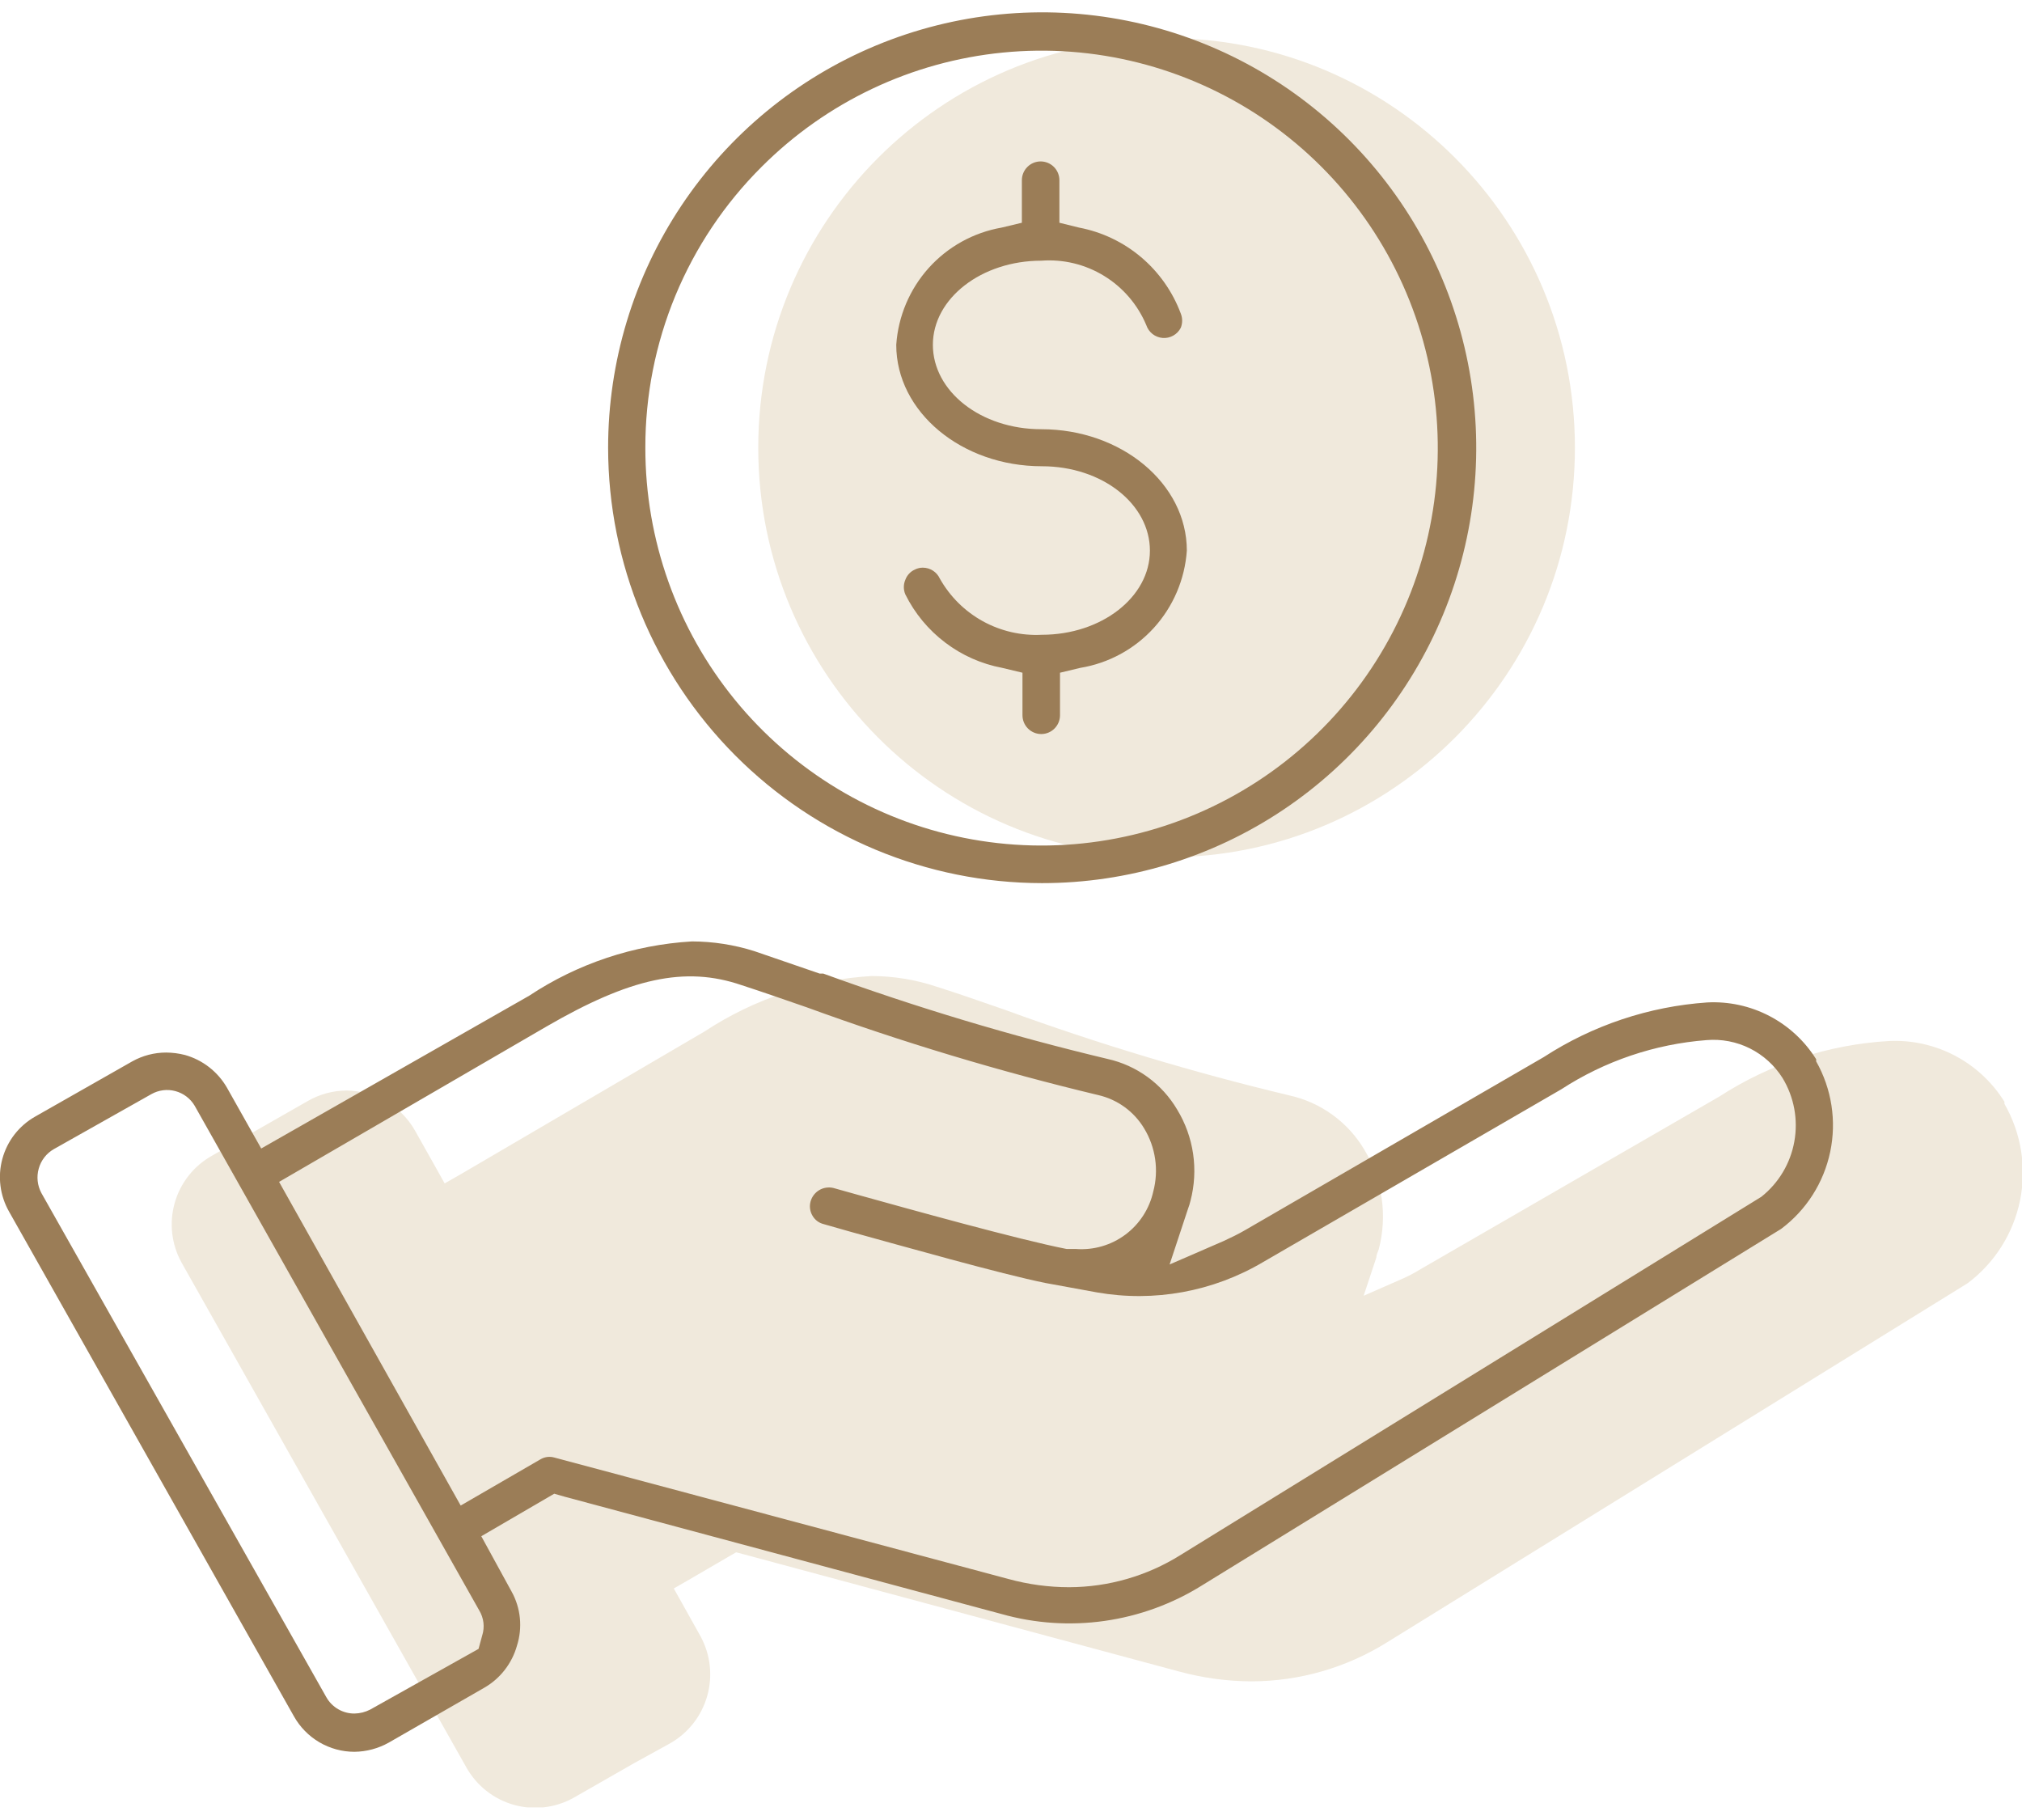
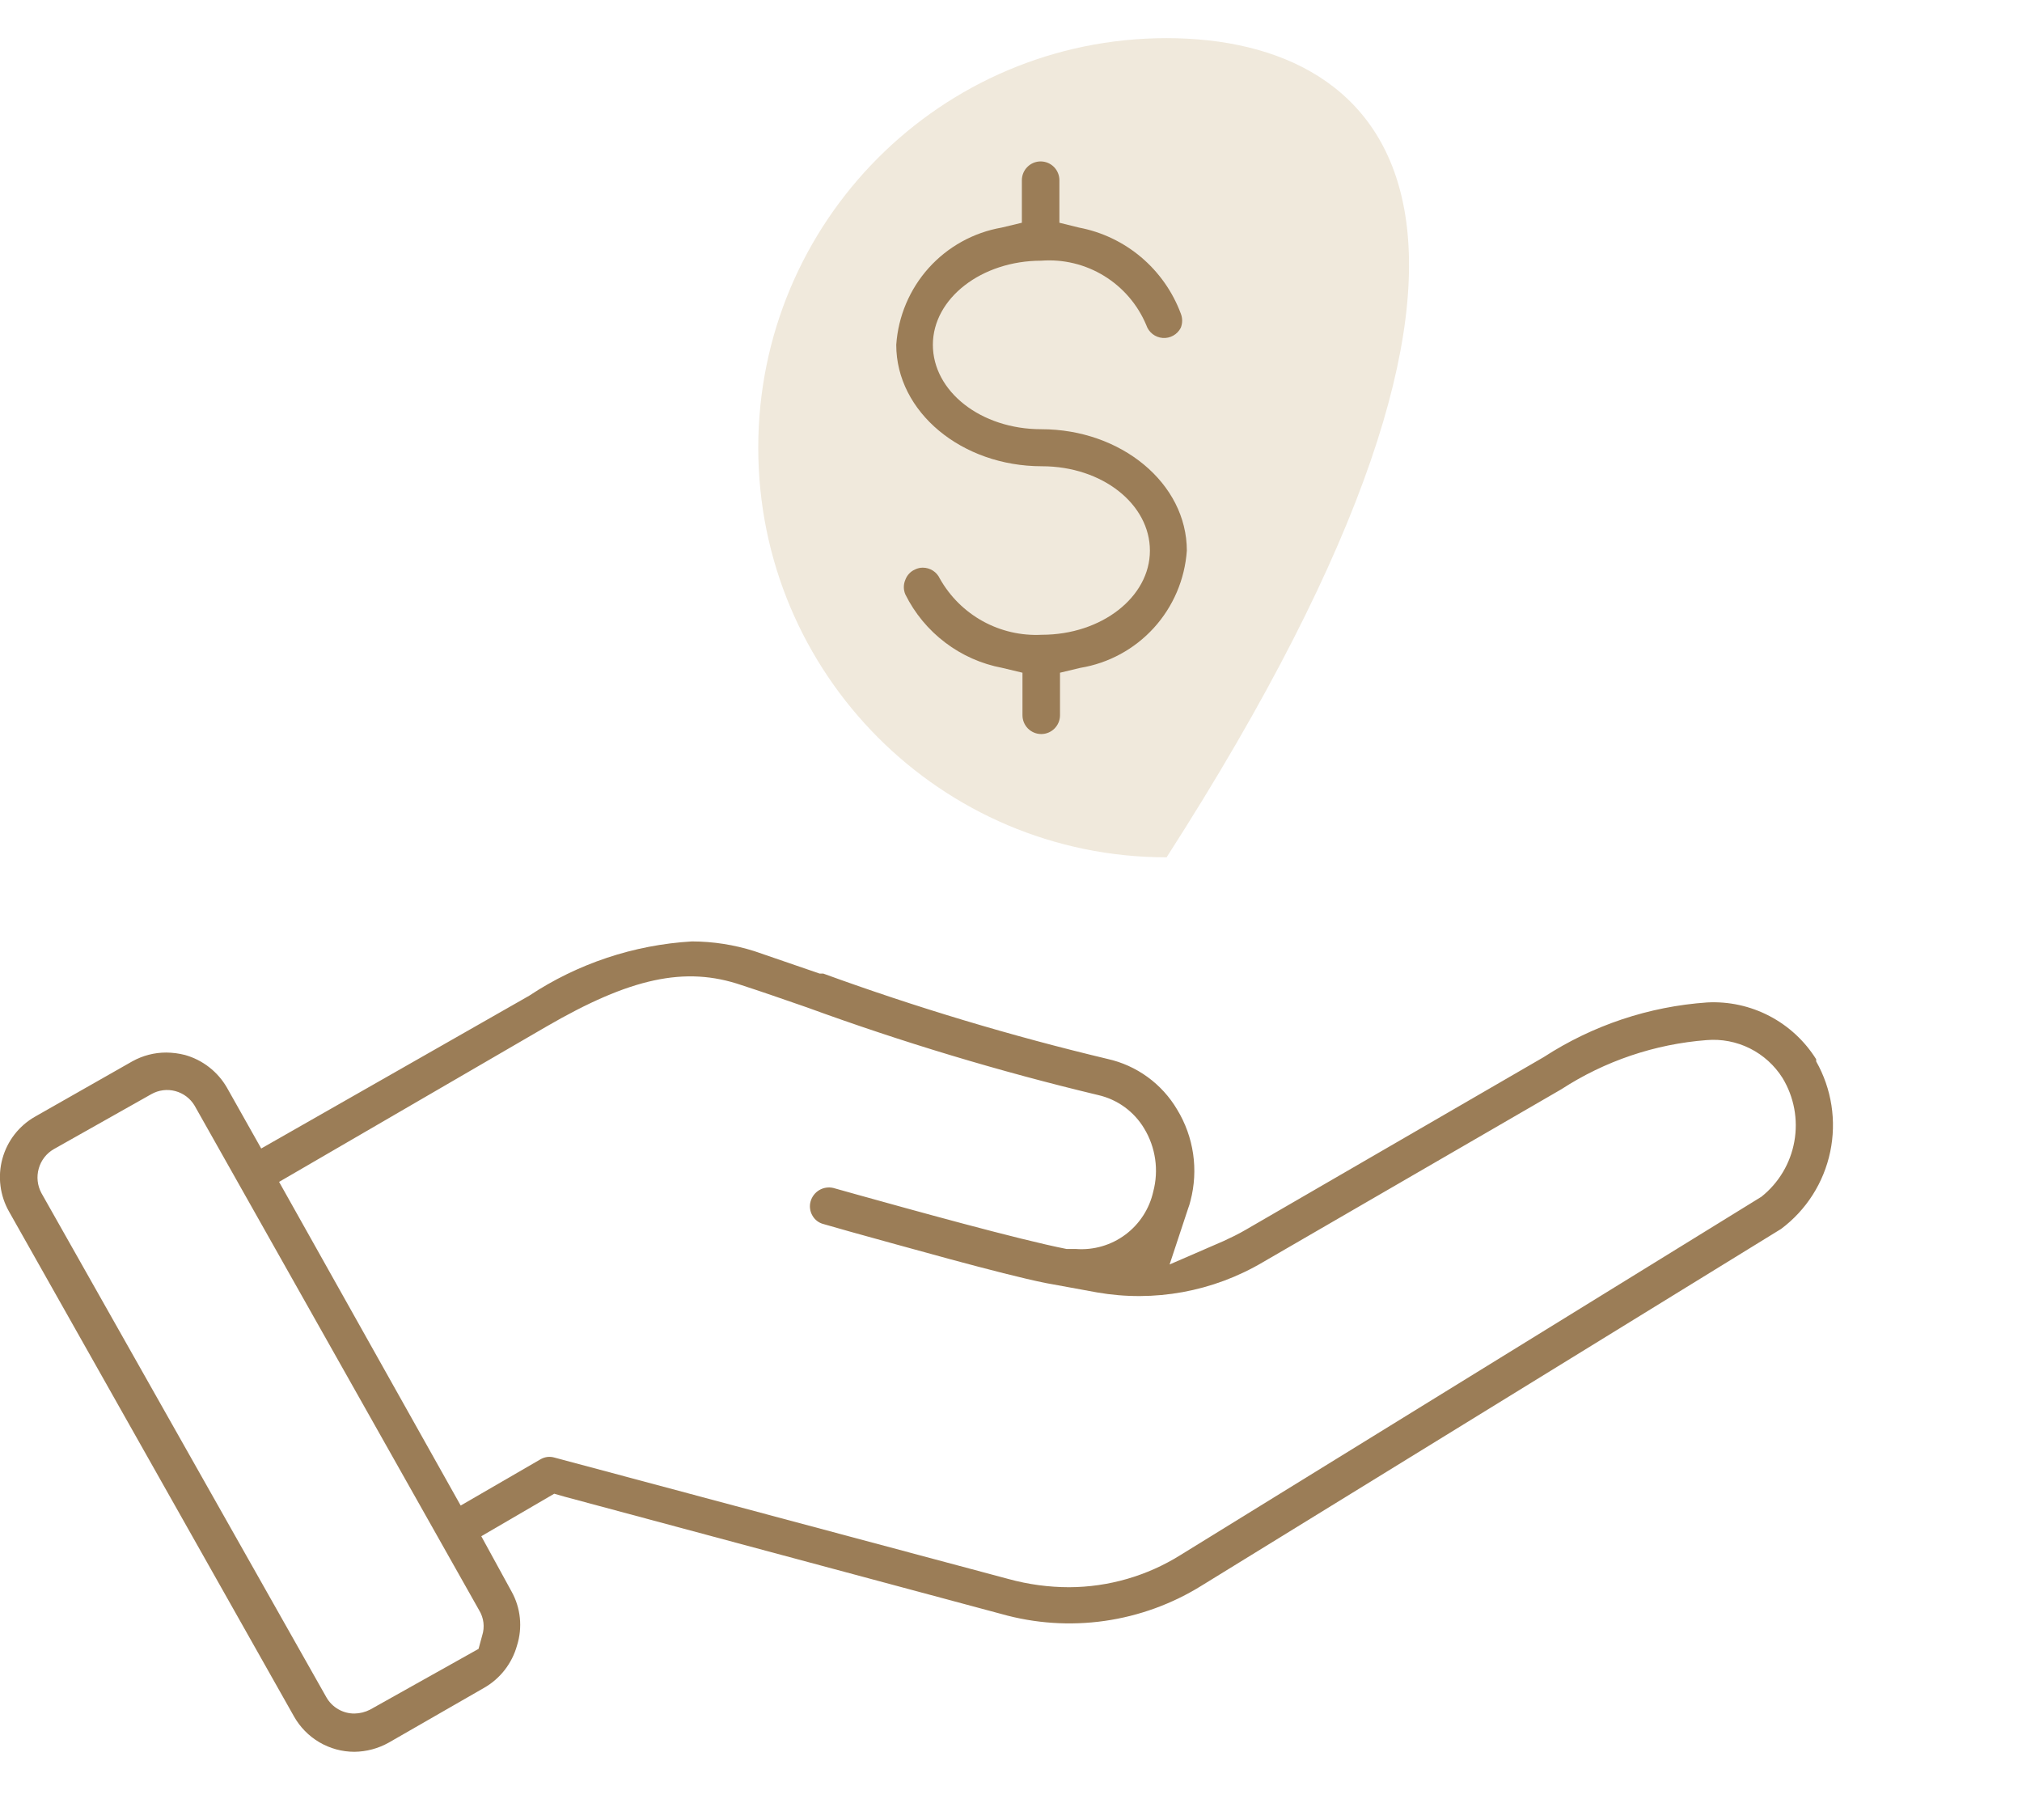
<svg xmlns="http://www.w3.org/2000/svg" width="80" height="72" viewBox="0 0 80 72" fill="none">
  <g clip-path="url(#clip0_811_4512)">
-     <path d="M46.156 33.916C55.078 33.916 62.311 26.661 62.311 17.712C62.311 8.763 55.078 1.509 46.156 1.509C37.233 1.509 30 8.763 30 17.712C30 26.661 37.233 33.916 46.156 33.916Z" fill="#F0E9DC" />
-     <path d="M79.305 43.669V43.585C78.824 42.813 78.147 42.183 77.343 41.761C76.539 41.338 75.637 41.139 74.73 41.183C72.343 41.323 70.032 42.08 68.023 43.381L56.215 50.203C55.947 50.369 55.667 50.514 55.377 50.636L53.952 51.261L54.455 49.747C54.455 49.639 54.514 49.531 54.55 49.423C54.723 48.764 54.762 48.076 54.665 47.402C54.568 46.727 54.338 46.079 53.987 45.495C53.665 44.949 53.234 44.475 52.721 44.103C52.208 43.731 51.624 43.469 51.005 43.333C47.204 42.424 43.457 41.297 39.784 39.958C38.778 39.609 37.856 39.285 37.053 39.033C36.227 38.757 35.362 38.615 34.49 38.612C32.129 38.75 29.845 39.508 27.868 40.81L18.203 46.468L17.592 46.816L17.257 46.216L16.419 44.726C16.012 44.011 15.341 43.484 14.55 43.261C14.277 43.186 13.995 43.145 13.712 43.141C13.179 43.144 12.655 43.285 12.191 43.549L8.383 45.723C7.665 46.125 7.137 46.796 6.912 47.589C6.687 48.382 6.786 49.231 7.185 49.951L18.455 69.926C18.86 70.644 19.531 71.173 20.322 71.398C21.114 71.623 21.962 71.525 22.682 71.128L25.077 69.758L26.514 68.966C27.23 68.559 27.757 67.886 27.981 67.092C28.206 66.298 28.109 65.448 27.712 64.725L26.994 63.44L26.658 62.84L27.245 62.503L28.874 61.554L29.125 61.41L29.401 61.482L46.67 66.131C47.596 66.381 48.55 66.511 49.508 66.515C51.41 66.513 53.273 65.976 54.886 64.966L77.844 50.768C78.912 49.97 79.651 48.806 79.921 47.497C80.19 46.189 79.971 44.827 79.305 43.669Z" fill="#F0E9DC" />
+     <path d="M46.156 33.916C62.311 8.763 55.078 1.509 46.156 1.509C37.233 1.509 30 8.763 30 17.712C30 26.661 37.233 33.916 46.156 33.916Z" fill="#F0E9DC" />
    <path d="M71.856 41.988V41.904C71.402 41.178 70.763 40.587 70.005 40.192C69.247 39.797 68.398 39.612 67.545 39.657C65.241 39.816 63.016 40.56 61.078 41.819L49.281 48.654C48.994 48.822 48.694 48.966 48.407 49.098L46.275 50.023L47.006 47.813C47.045 47.711 47.077 47.607 47.102 47.501C47.26 46.896 47.295 46.264 47.205 45.645C47.114 45.026 46.9 44.431 46.575 43.897C46.277 43.392 45.879 42.953 45.405 42.608C44.931 42.263 44.392 42.019 43.82 41.892C40.01 40.983 36.256 39.856 32.575 38.516H32.431L29.844 37.627C29.046 37.375 28.214 37.245 27.377 37.243C25.078 37.378 22.855 38.119 20.934 39.393L10.335 45.435L8.982 43.033C8.618 42.398 8.02 41.932 7.317 41.735C7.074 41.673 6.825 41.641 6.575 41.639C6.105 41.639 5.644 41.759 5.233 41.988L1.389 44.174C1.075 44.352 0.798 44.591 0.576 44.877C0.354 45.163 0.191 45.489 0.095 45.839C-0.001 46.188 -0.027 46.553 0.019 46.913C0.064 47.272 0.18 47.619 0.359 47.933L11.628 67.896C11.867 68.323 12.215 68.678 12.636 68.925C13.057 69.172 13.536 69.302 14.024 69.302C14.498 69.296 14.963 69.172 15.377 68.941L19.161 66.767C19.794 66.403 20.259 65.803 20.455 65.098C20.567 64.746 20.605 64.374 20.568 64.006C20.531 63.639 20.419 63.282 20.239 62.96L19.042 60.774L21.928 59.092L22.347 59.212L39.617 63.849C40.946 64.225 42.338 64.318 43.705 64.124C45.072 63.929 46.384 63.451 47.557 62.719L70.467 48.618C71.465 47.873 72.156 46.788 72.412 45.566C72.668 44.345 72.47 43.073 71.856 41.988ZM19.078 64.701L18.934 65.23L14.646 67.632C14.454 67.731 14.24 67.785 14.024 67.788C13.797 67.79 13.575 67.73 13.379 67.616C13.183 67.502 13.021 67.338 12.91 67.14L1.64 47.201C1.479 46.903 1.44 46.554 1.533 46.228C1.624 45.902 1.839 45.626 2.131 45.459L5.988 43.285C6.276 43.122 6.617 43.078 6.937 43.164C7.256 43.249 7.531 43.456 7.7 43.741L18.958 63.704C19.048 63.852 19.106 64.018 19.127 64.19C19.147 64.362 19.131 64.536 19.078 64.701ZM69.688 47.345L46.706 61.518C45.384 62.345 43.858 62.786 42.299 62.791C41.49 62.79 40.685 62.681 39.904 62.467L21.94 57.663C21.846 57.635 21.748 57.627 21.651 57.639C21.554 57.652 21.461 57.684 21.377 57.735L18.227 59.56L11.042 46.756L21.628 40.606C24.922 38.696 27.102 38.204 29.341 38.973C30.084 39.213 30.982 39.525 31.916 39.849C35.691 41.227 39.541 42.386 43.449 43.321C43.825 43.407 44.181 43.568 44.494 43.795C44.806 44.022 45.07 44.31 45.269 44.642C45.494 45.013 45.641 45.425 45.703 45.855C45.765 46.284 45.739 46.721 45.628 47.141C45.475 47.823 45.083 48.428 44.522 48.845C43.962 49.261 43.27 49.462 42.575 49.411H42.203C40.299 49.038 35.988 47.837 33.916 47.261L32.97 46.996C32.781 46.952 32.582 46.982 32.415 47.08C32.248 47.179 32.125 47.338 32.072 47.525C32.045 47.619 32.037 47.718 32.05 47.815C32.062 47.912 32.094 48.005 32.143 48.089C32.19 48.173 32.254 48.246 32.33 48.304C32.406 48.362 32.494 48.403 32.587 48.426L33.64 48.726C35.605 49.267 39.628 50.408 41.365 50.756L43.401 51.128C45.665 51.525 47.996 51.099 49.976 49.927L61.772 43.093C63.496 41.973 65.473 41.304 67.521 41.147C68.111 41.097 68.703 41.211 69.233 41.475C69.763 41.74 70.211 42.146 70.527 42.648C70.982 43.399 71.148 44.291 70.993 45.156C70.839 46.02 70.375 46.799 69.688 47.345Z" fill="#9B7D57" />
    <path d="M35.46 13.641C35.46 16.295 38.047 18.445 41.22 18.445C43.616 18.445 45.496 19.947 45.496 21.784C45.496 23.622 43.58 25.112 41.22 25.112C40.408 25.154 39.6 24.969 38.887 24.577C38.174 24.184 37.584 23.6 37.184 22.889C37.125 22.761 37.031 22.652 36.912 22.575C36.793 22.499 36.655 22.458 36.514 22.457C36.406 22.456 36.299 22.481 36.203 22.529C36.114 22.567 36.035 22.623 35.969 22.694C35.903 22.764 35.852 22.847 35.819 22.938C35.78 23.029 35.76 23.127 35.76 23.226C35.76 23.325 35.78 23.423 35.819 23.514C36.19 24.263 36.73 24.915 37.395 25.419C38.059 25.924 38.832 26.267 39.652 26.421L40.454 26.613V28.295C40.454 28.492 40.532 28.681 40.671 28.821C40.811 28.961 41 29.039 41.197 29.039C41.393 29.039 41.582 28.961 41.721 28.821C41.861 28.681 41.939 28.492 41.939 28.295V26.613L42.741 26.421C43.862 26.237 44.888 25.679 45.653 24.838C46.418 23.996 46.877 22.92 46.957 21.784C46.957 19.13 44.37 16.98 41.197 16.98C38.801 16.98 36.909 15.478 36.909 13.641C36.909 11.803 38.837 10.313 41.197 10.313C42.068 10.247 42.938 10.457 43.684 10.915C44.429 11.371 45.013 12.052 45.352 12.86C45.398 12.999 45.484 13.122 45.599 13.213C45.714 13.303 45.853 13.358 45.999 13.369C46.145 13.381 46.291 13.349 46.419 13.277C46.547 13.206 46.65 13.098 46.717 12.968C46.79 12.787 46.79 12.585 46.717 12.403C46.394 11.538 45.854 10.771 45.149 10.175C44.445 9.58 43.599 9.176 42.694 9.004L41.915 8.812V7.13C41.915 6.933 41.837 6.743 41.698 6.604C41.558 6.464 41.37 6.386 41.172 6.386C40.976 6.386 40.787 6.464 40.648 6.604C40.508 6.743 40.43 6.933 40.43 7.13V8.812L39.628 9.004C38.516 9.198 37.501 9.76 36.745 10.6C35.99 11.441 35.537 12.511 35.46 13.641Z" fill="#9B7D57" />
-     <path d="M41.221 34.937C44.618 34.939 47.94 33.931 50.766 32.04C53.591 30.149 55.794 27.459 57.096 24.312C58.398 21.165 58.74 17.701 58.078 14.36C57.417 11.017 55.782 7.947 53.381 5.537C50.98 3.127 47.92 1.485 44.588 0.82C41.256 0.154 37.803 0.495 34.664 1.798C31.525 3.101 28.842 5.309 26.955 8.142C25.067 10.975 24.06 14.305 24.06 17.712C24.063 22.278 25.872 26.655 29.089 29.884C32.306 33.113 36.67 34.931 41.221 34.937ZM30.131 6.602C32.698 4.031 36.074 2.433 39.683 2.079C43.293 1.724 46.914 2.637 49.928 4.66C52.942 6.683 55.164 9.692 56.214 13.174C57.265 16.656 57.078 20.395 55.688 23.755C54.297 27.115 51.788 29.887 48.588 31.599C45.388 33.312 41.694 33.858 38.138 33.145C34.581 32.432 31.381 30.505 29.082 27.691C26.784 24.877 25.529 21.35 25.533 17.712C25.529 15.648 25.933 13.602 26.722 11.695C27.512 9.788 28.671 8.057 30.131 6.602Z" fill="#9B7D57" />
  </g>
  <defs>
    <clipPath id="clip0_811_4512">
      <rect width="80" height="71" fill="white" transform="translate(0 0.5)" />
    </clipPath>
  </defs>
</svg>